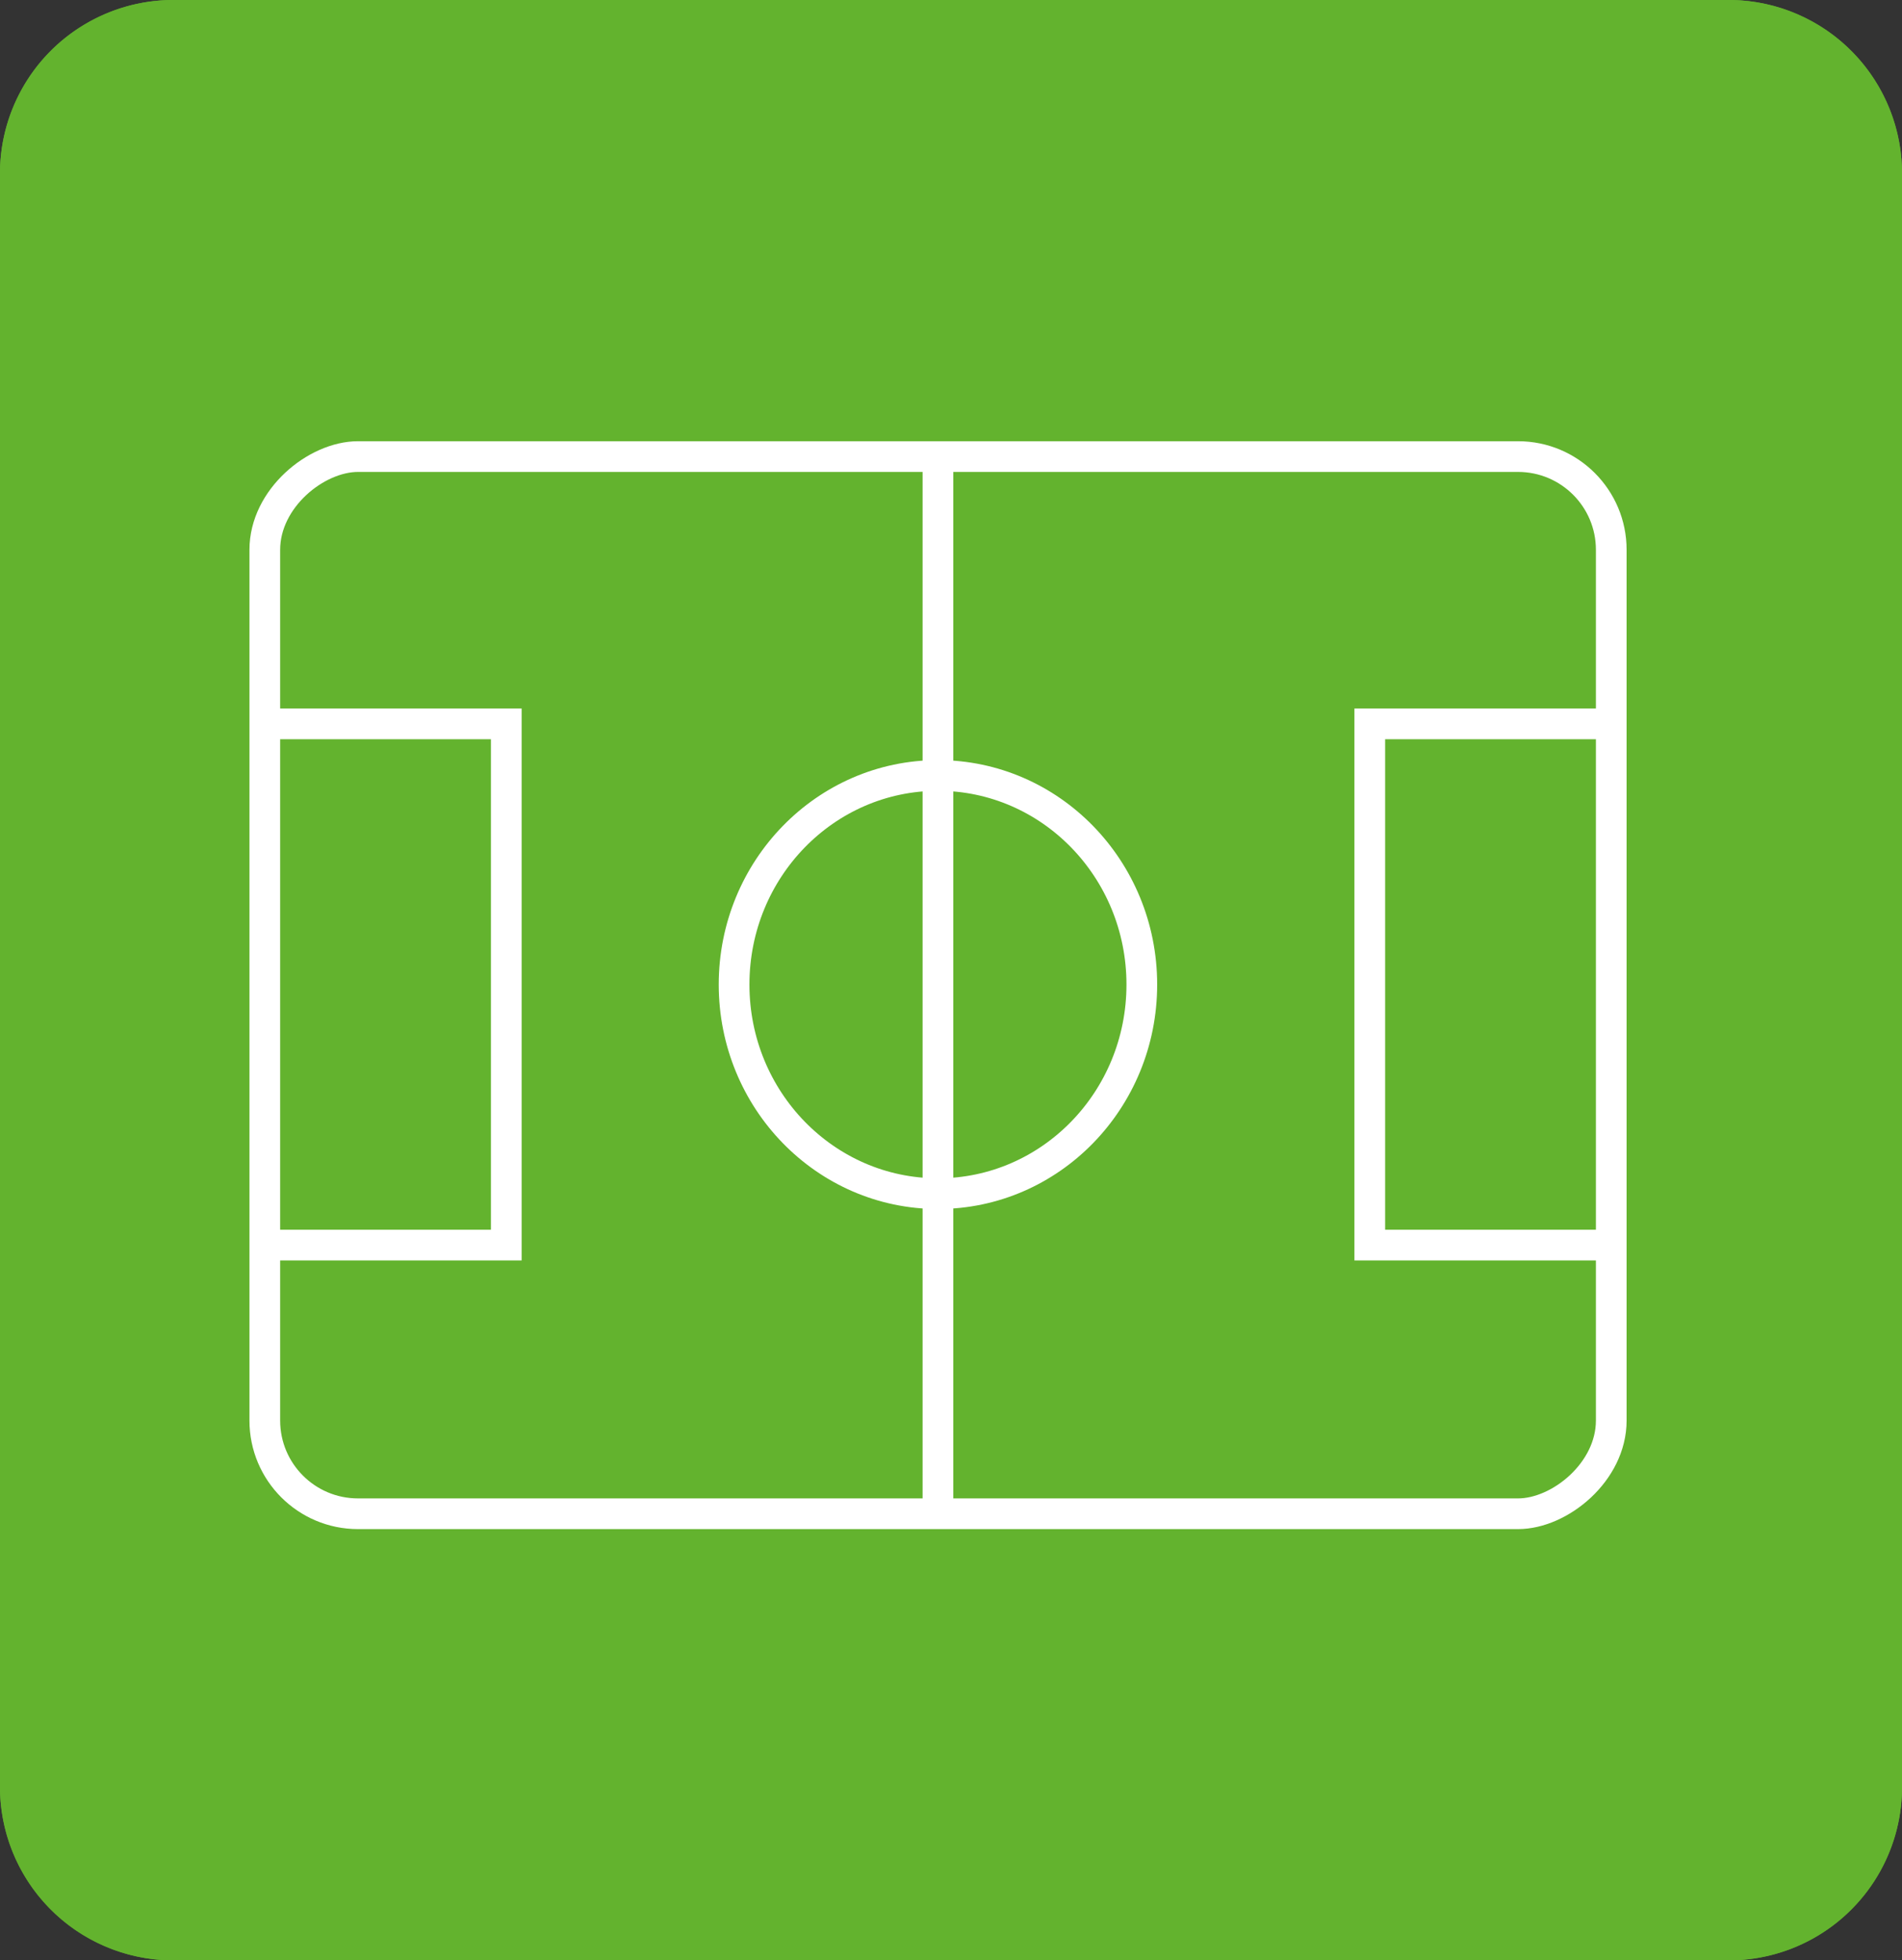
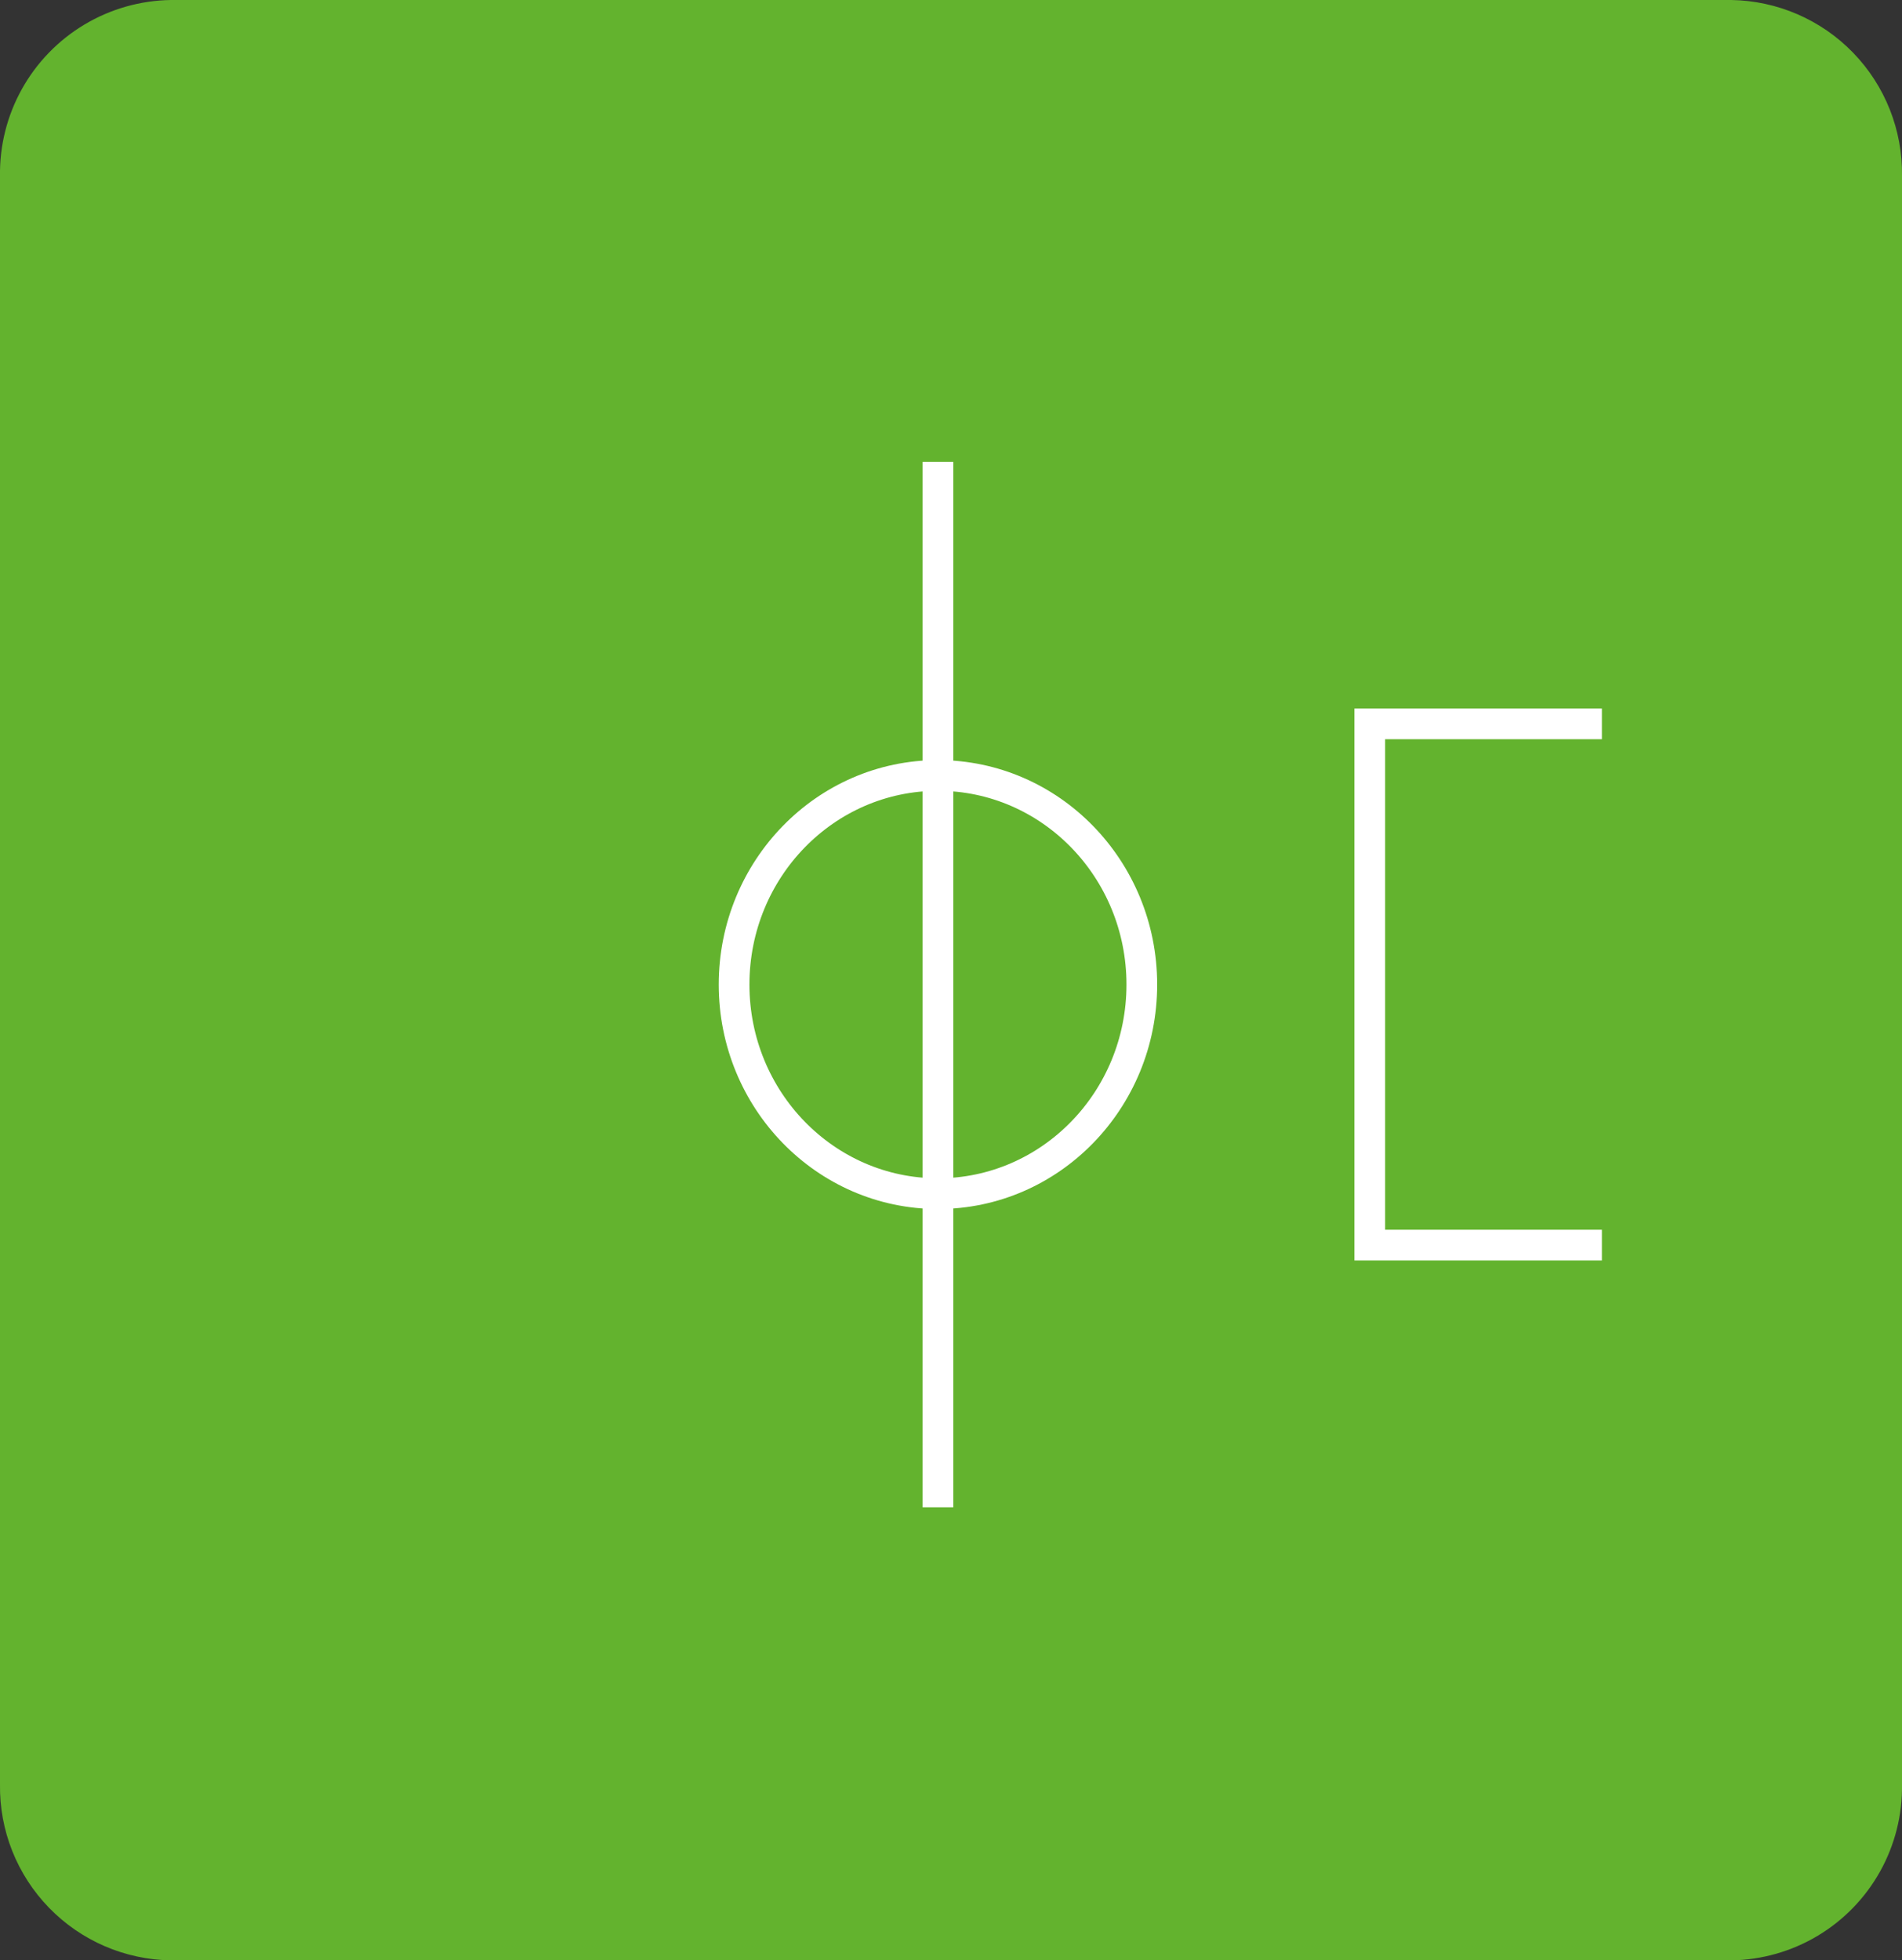
<svg xmlns="http://www.w3.org/2000/svg" id="Ebene_1" data-name="Ebene 1" viewBox="0 0 123.9 127.69">
  <rect x="0" y="0" width="123.9" height="127.69" fill="#333333" stroke="none" />
  <defs>
    <clipPath id="clip-path">
      <path d="M11.13,127.69H112.78a11.29,11.29,0,0,0,11.12-11.46V11.47A11.3,11.3,0,0,0,112.78,0H11.13A11.3,11.3,0,0,0,0,11.47V116.23A11.3,11.3,0,0,0,11.13,127.69Z" style="fill:#63b32e" />
    </clipPath>
  </defs>
  <title>icon-sportanlagen-gruen_1</title>
-   <path d="M11.13,127.69H112.78a11.29,11.29,0,0,0,11.12-11.46V11.47A11.3,11.3,0,0,0,112.78,0H11.13A11.3,11.3,0,0,0,0,11.47V116.23A11.3,11.3,0,0,0,11.13,127.69Z" style="fill:#63b32e" />
  <g style="clip-path:url(#clip-path)">
-     <path d="M3.63,0A3.59,3.59,0,0,0,0,3.74V124s0,3.74,3.63,3.74H120.27A3.59,3.59,0,0,0,123.9,124V3.74S123.9,0,120.27,0Z" style="fill:#63b32e" />
+     <path d="M3.63,0A3.59,3.59,0,0,0,0,3.74V124s0,3.74,3.63,3.74H120.27A3.59,3.59,0,0,0,123.9,124V3.74S123.9,0,120.27,0" style="fill:#63b32e" />
  </g>
-   <polyline points="17.86 47.15 32.98 47.15 32.98 81.1 17.86 81.1" style="fill:none;stroke:#fff;stroke-miterlimit:10;stroke-width:2px" />
  <polyline points="104.35 81.1 89.23 81.1 89.23 47.15 104.35 47.15" style="fill:none;stroke:#fff;stroke-miterlimit:10;stroke-width:2px" />
-   <rect x="26.67" y="20.32" width="68.86" height="87.71" rx="6.07" transform="translate(-3.07 125.27) rotate(-90)" style="fill:none;stroke:#fff;stroke-miterlimit:10;stroke-width:2px" />
  <line x1="61.1" y1="98.18" x2="61.1" y2="30.08" style="fill:none;stroke:#fff;stroke-miterlimit:10;stroke-width:2px" />
  <ellipse cx="61.1" cy="64.13" rx="13.28" ry="13.62" style="fill:none;stroke:#fff;stroke-miterlimit:10;stroke-width:2px" />
</svg>